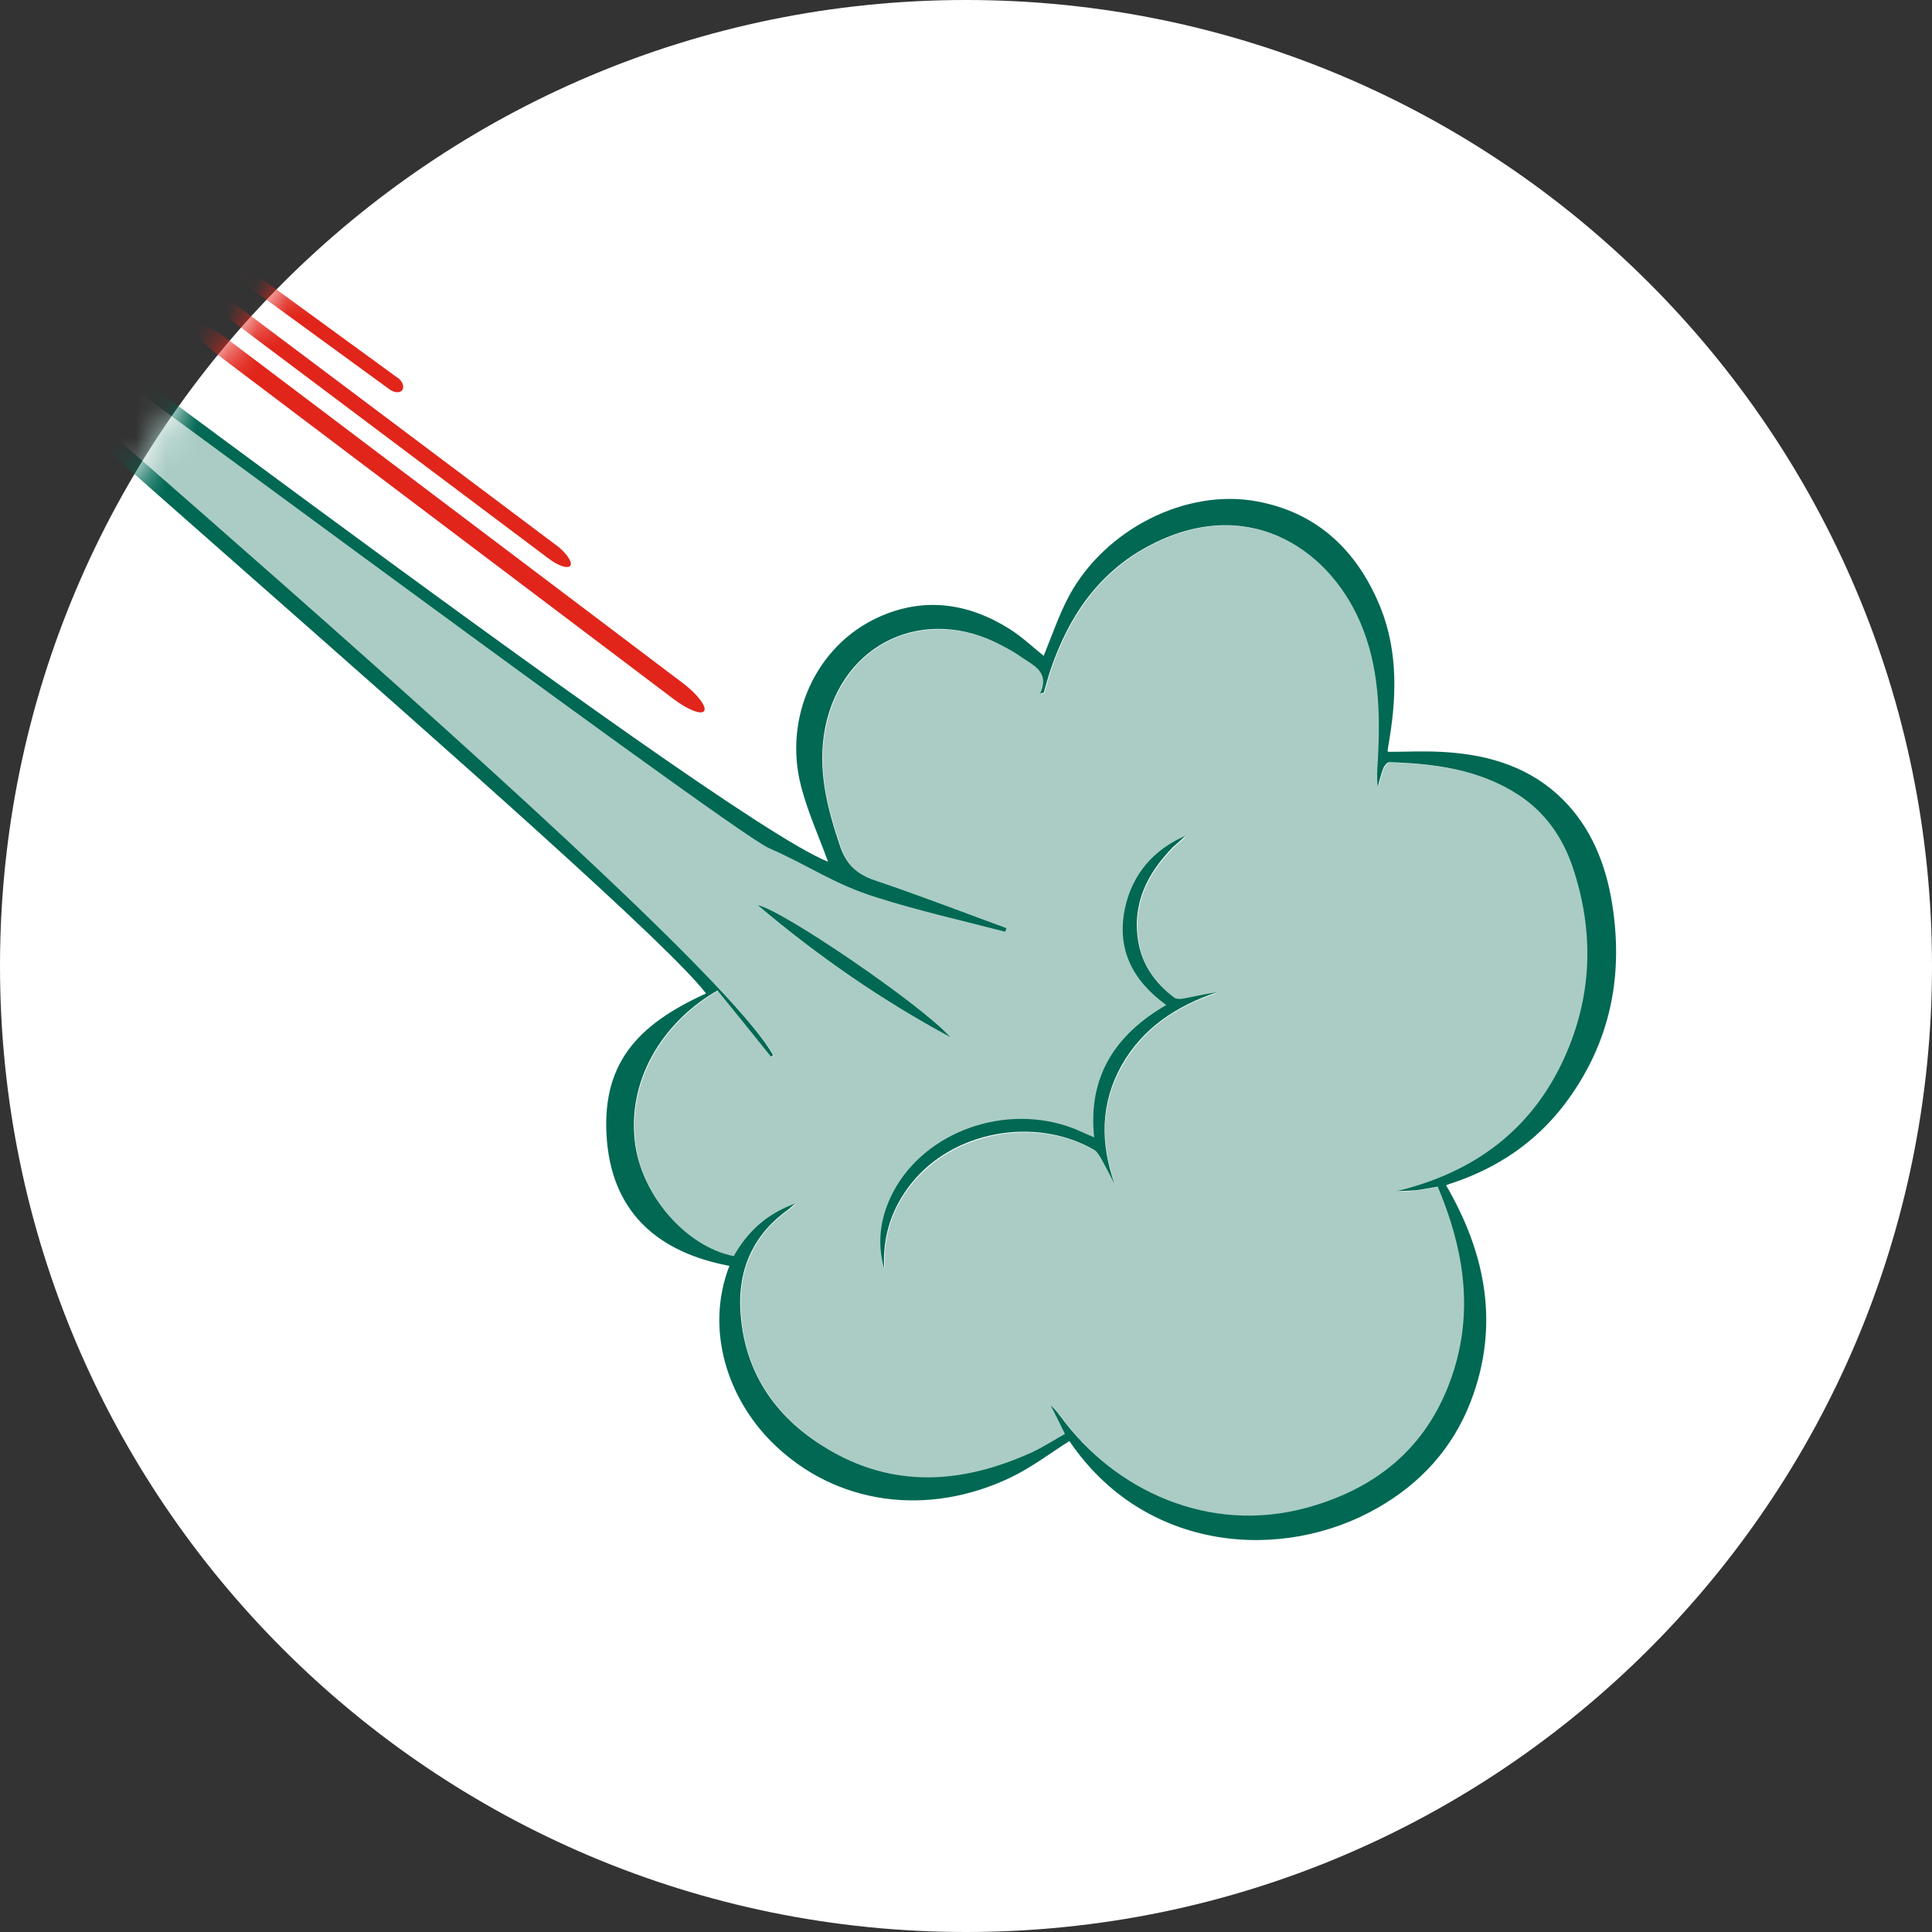
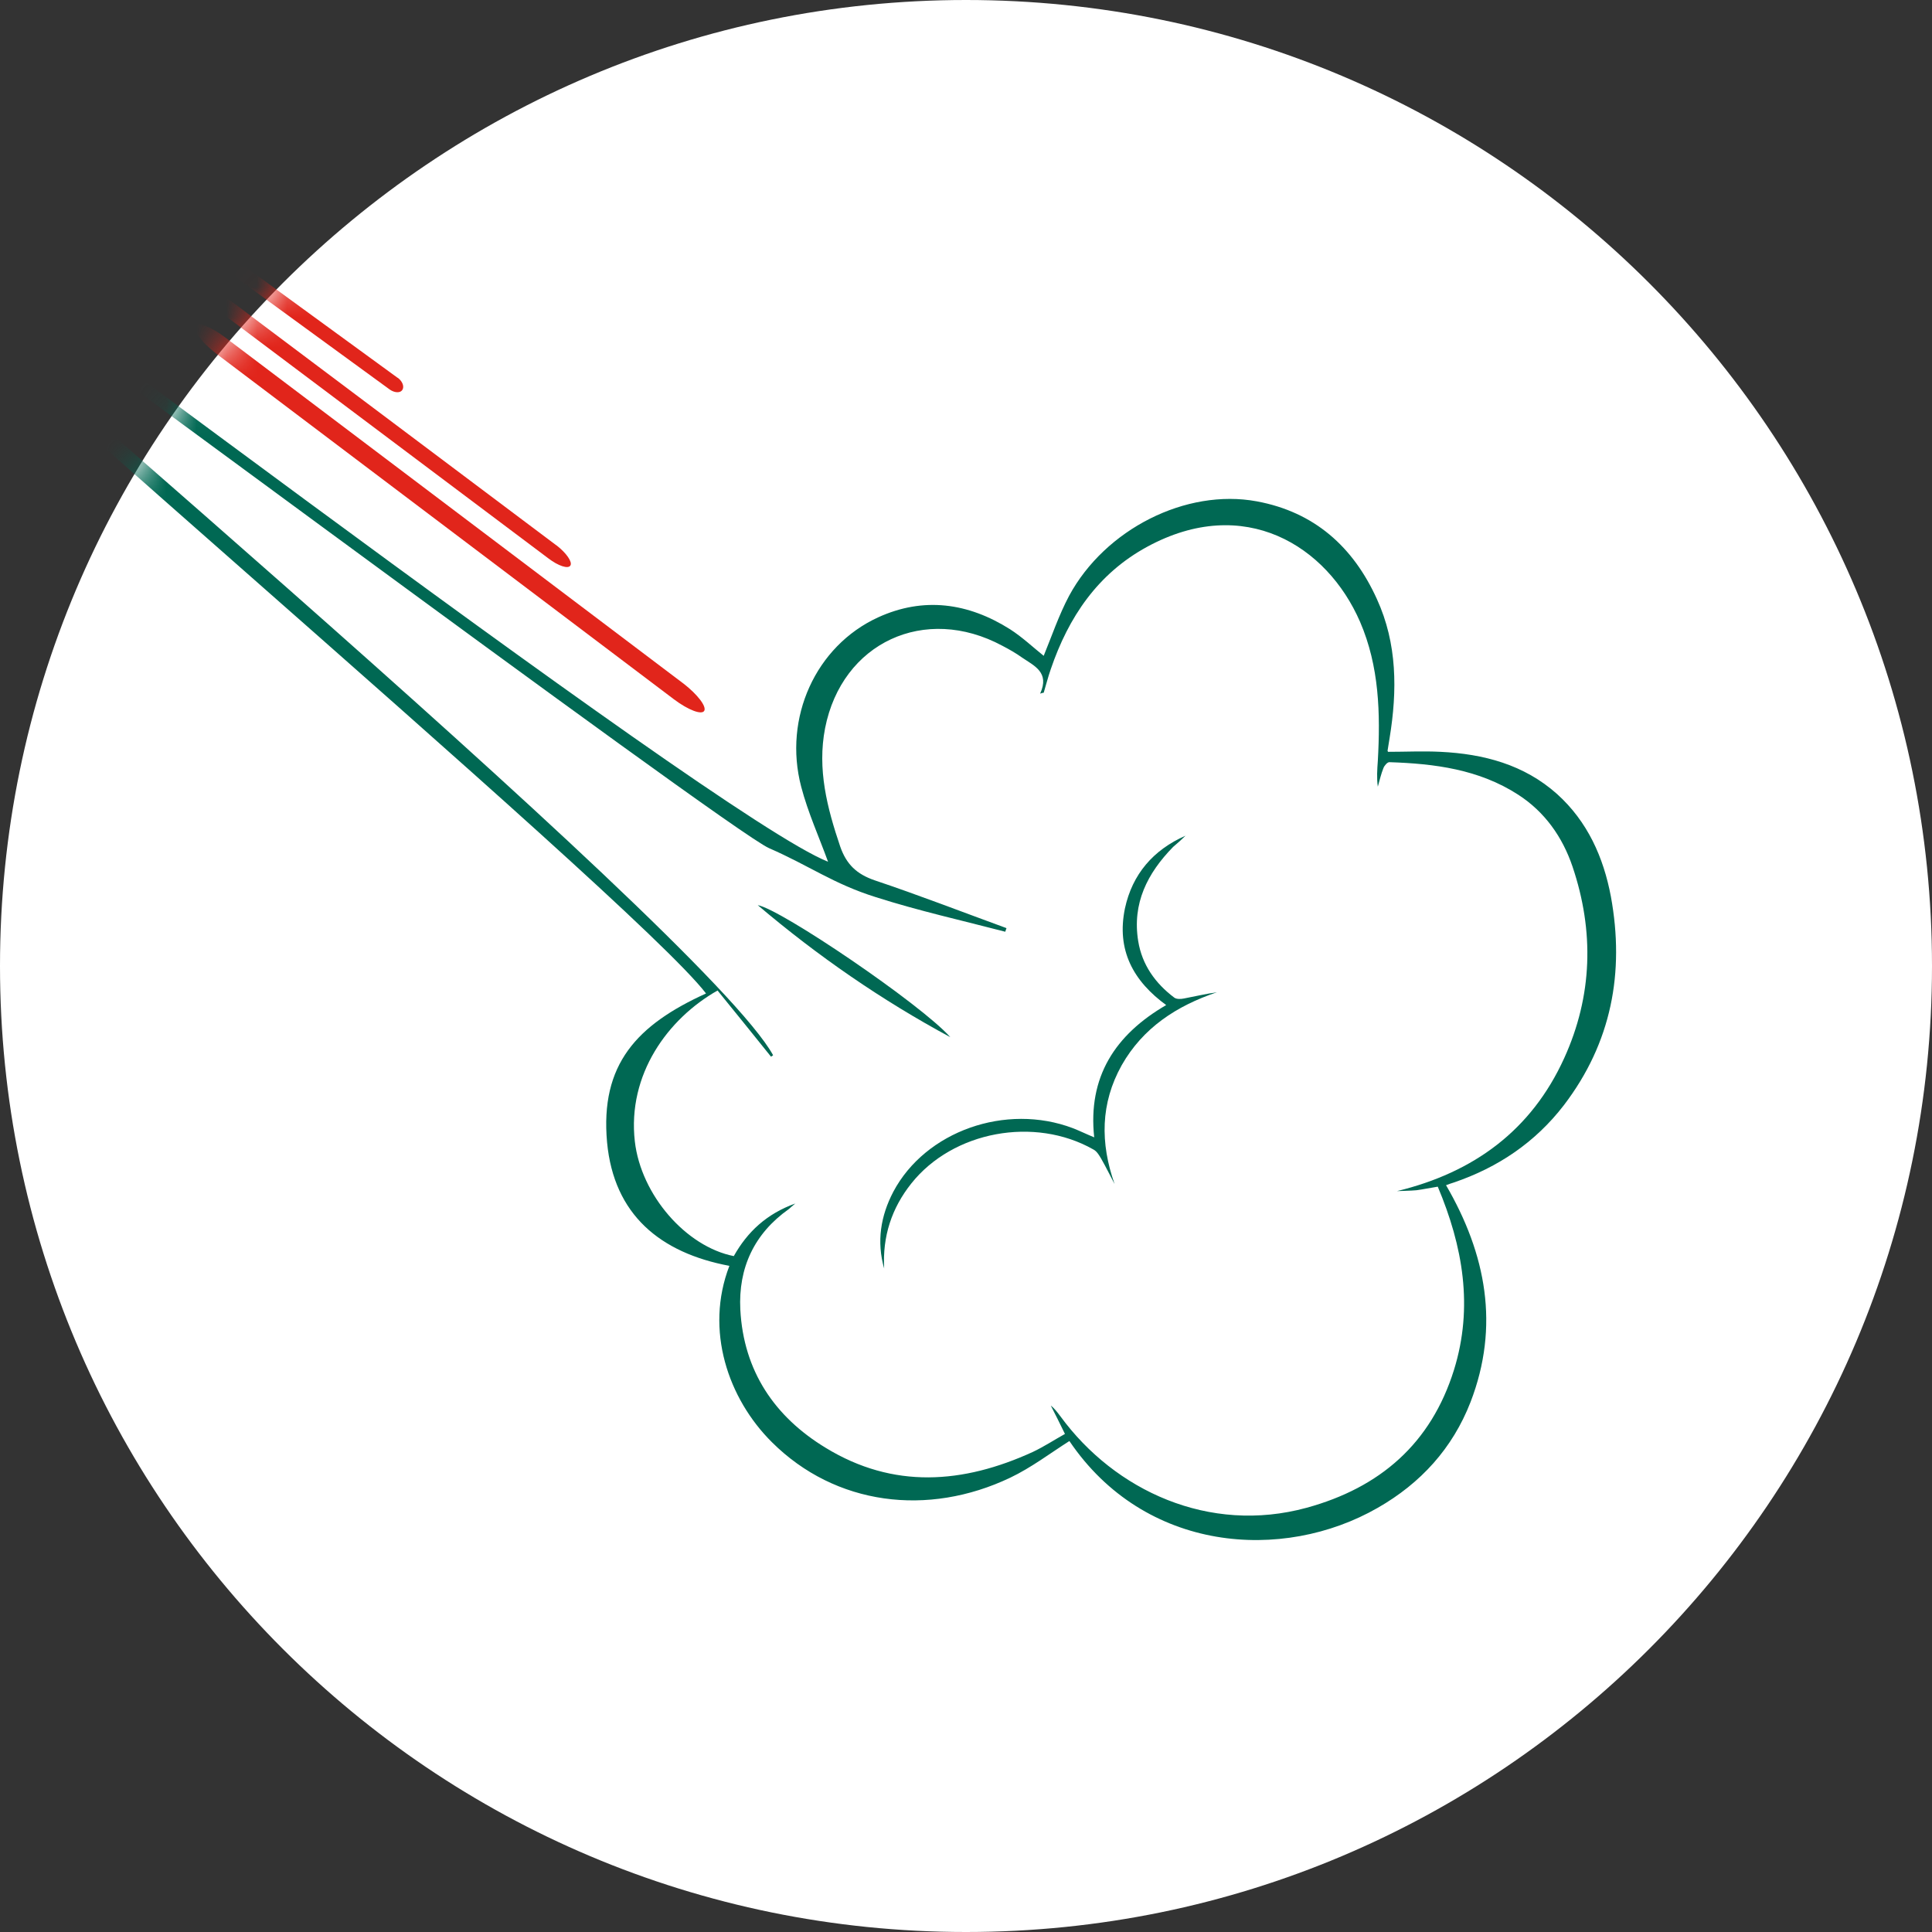
<svg xmlns="http://www.w3.org/2000/svg" width="64" height="64" viewBox="0 0 64 64" fill="none">
  <rect x="0" y="0" width="64" height="64" fill="#333333" stroke="none" />
  <path d="M32 64C49.673 64 64 49.673 64 32C64 14.327 49.673 0 32 0C14.327 0 0 14.327 0 32C0 49.673 14.327 64 32 64Z" fill="white" />
  <mask id="mask0_1_261" style="mask-type:luminance" maskUnits="userSpaceOnUse" x="0" y="0" width="64" height="64">
    <path d="M32 64C49.673 64 64 49.673 64 32C64 14.327 49.673 0 32 0C14.327 0 0 14.327 0 32C0 49.673 14.327 64 32 64Z" fill="white" />
  </mask>
  <g mask="url(#mask0_1_261)">
-     <path d="M33.341 30.747C31.892 30.219 30.454 29.661 28.996 29.172C28.399 28.976 28.056 28.643 27.851 28.047C27.42 26.765 27.078 25.483 27.352 24.132C27.91 21.294 30.649 20.032 33.223 21.402C33.448 21.519 33.664 21.646 33.879 21.793C34.28 22.067 34.799 22.283 34.476 22.987C34.515 22.987 34.554 22.968 34.593 22.958C34.632 22.831 34.662 22.713 34.701 22.586C34.74 22.449 34.779 22.312 34.828 22.175C35.415 20.453 36.384 19.014 38.018 18.123C41.228 16.372 43.978 18.084 45.074 20.609C45.71 22.087 45.759 23.643 45.661 25.218C45.642 25.502 45.622 25.786 45.661 26.07C45.72 25.864 45.769 25.649 45.847 25.453C45.877 25.375 45.984 25.248 46.043 25.258C47.54 25.306 49.008 25.492 50.309 26.334C51.2 26.911 51.777 27.733 52.11 28.712C52.834 30.855 52.785 32.998 51.836 35.063C50.74 37.451 48.842 38.86 46.297 39.467C46.513 39.467 46.728 39.467 46.943 39.437C47.168 39.408 47.393 39.359 47.648 39.32C48.48 41.297 48.832 43.303 48.186 45.387C47.432 47.834 45.739 49.292 43.303 49.957C40.073 50.838 36.952 49.39 35.151 46.933C35.053 46.806 34.965 46.679 34.828 46.571C34.975 46.865 35.122 47.158 35.298 47.511C34.946 47.706 34.593 47.941 34.231 48.108C31.922 49.174 29.612 49.341 27.371 47.971C25.678 46.933 24.641 45.416 24.543 43.391C24.475 42.011 25.003 40.876 26.148 40.064C26.207 40.025 26.256 39.975 26.363 39.878C25.414 40.22 24.778 40.817 24.328 41.62C22.733 41.306 21.245 39.594 21.049 37.823C20.795 35.601 22.155 33.752 23.79 32.822C24.377 33.546 24.964 34.28 25.561 35.014C25.58 34.995 25.6 34.985 25.629 34.965C23.34 30.845 -4.051 7.936 -7.339 4.609C-7.496 4.482 -7.428 3.993 -7.095 4.208C-6.224 4.795 -4.609 6.449 -3.689 6.977C-2.407 7.721 24.259 27.479 25.62 28.076C26.97 28.663 27.606 29.27 29.015 29.71C30.424 30.15 31.873 30.473 33.301 30.855C33.311 30.816 33.331 30.777 33.341 30.738V30.747ZM38.654 33.311C36.952 34.3 36.051 35.689 36.267 37.695C36.012 37.578 35.787 37.47 35.562 37.392C33.331 36.55 30.669 37.49 29.612 39.496C29.182 40.298 29.054 41.15 29.309 42.04C29.25 40.983 29.553 40.034 30.209 39.222C31.589 37.5 34.29 36.991 36.237 38.097C36.345 38.155 36.433 38.292 36.502 38.41C36.658 38.684 36.795 38.958 36.942 39.242C36.453 37.881 36.462 36.57 37.177 35.308C37.872 34.065 38.997 33.331 40.328 32.891C39.956 32.939 39.604 33.028 39.242 33.096C39.134 33.116 38.987 33.125 38.919 33.067C38.292 32.587 37.852 31.98 37.725 31.198C37.519 29.945 38.028 28.947 38.88 28.076C38.948 28.007 39.026 27.949 39.105 27.88C39.173 27.821 39.232 27.763 39.291 27.704C38.214 28.174 37.519 28.976 37.284 30.111C36.991 31.472 37.549 32.519 38.674 33.331L38.654 33.311ZM31.481 34.358C30.503 33.262 25.874 30.131 25.101 29.984C27.087 31.677 29.201 33.135 31.481 34.358Z" fill="#AACCC5" />
    <path d="M-6.968 4.051C-3.513 6.224 23.633 27.048 27.43 28.546C27.136 27.733 26.765 26.921 26.54 26.06C25.942 23.78 27.019 21.402 29.084 20.453C30.601 19.758 32.078 19.973 33.458 20.844C33.869 21.108 34.231 21.451 34.574 21.725C34.838 21.079 35.073 20.384 35.415 19.738C36.609 17.527 39.291 16.176 41.629 16.607C43.538 16.959 44.829 18.114 45.612 19.846C46.288 21.323 46.288 22.88 46.033 24.445C46.014 24.582 45.984 24.729 45.965 24.866C45.965 24.866 45.965 24.886 45.984 24.905C46.562 24.905 47.139 24.876 47.716 24.905C49.145 24.974 50.486 25.326 51.582 26.305C52.59 27.215 53.118 28.399 53.363 29.7C53.823 32.215 53.382 34.544 51.807 36.609C50.858 37.842 49.624 38.674 48.157 39.173C48.088 39.193 48.01 39.222 47.902 39.261C49.233 41.551 49.683 43.929 48.714 46.444C48.117 47.98 47.061 49.135 45.642 49.947C42.49 51.758 37.92 51.425 35.425 47.736C34.779 48.147 34.163 48.617 33.468 48.949C30.738 50.251 27.675 49.869 25.571 47.775C24.122 46.336 23.34 44.066 24.162 41.933C21.872 41.502 20.335 40.24 20.11 37.842C19.875 35.249 21.108 33.947 23.388 32.91C20.952 29.72 -5.089 7.819 -7.496 4.668C-7.584 4.55 -7.692 4.286 -7.613 4.159C-7.594 4.13 -7.584 4.1 -7.565 4.071C-7.457 3.895 -7.134 3.944 -6.968 4.051ZM33.341 30.747C33.341 30.747 33.311 30.826 33.301 30.865C31.873 30.493 30.424 30.17 29.015 29.72C27.606 29.279 26.823 28.683 25.473 28.095C24.113 27.498 -2.407 7.721 -3.689 6.977C-4.952 6.243 -6.136 5.392 -7.339 4.599C-4.051 7.927 23.34 30.835 25.61 34.955C25.59 34.975 25.571 34.985 25.541 35.004C24.954 34.27 24.357 33.536 23.77 32.812C22.126 33.742 20.776 35.591 21.03 37.813C21.235 39.584 22.723 41.297 24.308 41.61C24.758 40.807 25.395 40.21 26.344 39.868C26.236 39.956 26.187 40.005 26.128 40.054C24.983 40.866 24.455 42.001 24.524 43.381C24.631 45.416 25.659 46.933 27.352 47.961C29.593 49.331 31.902 49.155 34.212 48.098C34.584 47.922 34.926 47.697 35.278 47.501C35.102 47.139 34.955 46.845 34.809 46.562C34.946 46.669 35.034 46.796 35.132 46.923C36.932 49.38 40.054 50.828 43.283 49.947C45.71 49.282 47.403 47.824 48.166 45.377C48.812 43.293 48.46 41.287 47.628 39.31C47.374 39.349 47.149 39.398 46.924 39.428C46.708 39.447 46.493 39.447 46.278 39.457C48.822 38.84 50.73 37.441 51.816 35.053C52.756 32.988 52.815 30.845 52.09 28.702C51.758 27.724 51.171 26.892 50.29 26.324C48.988 25.483 47.52 25.297 46.023 25.248C45.955 25.248 45.857 25.365 45.828 25.443C45.749 25.639 45.7 25.854 45.642 26.06C45.602 25.766 45.622 25.483 45.642 25.209C45.73 23.633 45.691 22.077 45.054 20.599C43.958 18.075 41.218 16.362 37.999 18.114C36.364 19.004 35.396 20.443 34.809 22.165C34.76 22.302 34.721 22.439 34.681 22.576C34.642 22.703 34.613 22.821 34.574 22.948C34.535 22.948 34.495 22.968 34.456 22.977C34.779 22.273 34.261 22.058 33.859 21.784C33.654 21.637 33.429 21.509 33.204 21.392C30.64 20.012 27.89 21.284 27.332 24.122C27.068 25.483 27.401 26.765 27.831 28.037C28.037 28.634 28.379 28.957 28.976 29.162C30.434 29.651 31.873 30.209 33.321 30.738L33.341 30.747Z" fill="#006853" />
    <path d="M22.654 22.654C23.105 23.007 23.408 23.398 23.33 23.545C23.251 23.692 22.801 23.525 22.322 23.163L7.163 11.714C6.694 11.352 6.371 10.941 6.449 10.794C6.527 10.647 6.977 10.813 7.457 11.175L22.615 22.625C22.615 22.625 22.645 22.645 22.654 22.654Z" fill="#E1251B" />
    <path d="M18.447 18.075C18.76 18.319 18.965 18.613 18.897 18.73C18.828 18.858 18.495 18.75 18.163 18.495L7.516 10.5C7.183 10.246 6.968 9.943 7.036 9.825C7.105 9.698 7.437 9.806 7.77 10.06L18.417 18.055C18.417 18.055 18.437 18.065 18.447 18.075Z" fill="#E1251B" />
    <path d="M13.191 12.526C13.338 12.643 13.397 12.81 13.328 12.917C13.26 13.025 13.074 13.015 12.917 12.908L7.936 9.277C7.78 9.16 7.711 8.983 7.78 8.876C7.848 8.768 8.034 8.778 8.191 8.886L13.172 12.516C13.172 12.516 13.172 12.516 13.182 12.516L13.191 12.526Z" fill="#E1251B" />
    <path d="M38.654 33.311C37.529 32.499 36.981 31.462 37.265 30.092C37.51 28.957 38.204 28.154 39.271 27.684C39.212 27.743 39.144 27.802 39.085 27.86C39.007 27.929 38.938 27.988 38.86 28.056C38.009 28.927 37.5 29.925 37.705 31.178C37.832 31.961 38.273 32.577 38.899 33.047C38.977 33.106 39.124 33.096 39.222 33.076C39.584 33.008 39.946 32.92 40.308 32.871C38.977 33.321 37.862 34.045 37.157 35.288C36.453 36.55 36.443 37.862 36.922 39.222C36.776 38.948 36.639 38.664 36.482 38.39C36.413 38.273 36.335 38.136 36.218 38.077C34.27 36.971 31.569 37.47 30.19 39.202C29.534 40.025 29.231 40.964 29.289 42.021C29.035 41.13 29.172 40.279 29.593 39.477C30.659 37.47 33.321 36.531 35.542 37.373C35.768 37.461 35.983 37.568 36.247 37.676C36.032 35.679 36.932 34.28 38.635 33.292L38.654 33.311Z" fill="#006853" />
    <path d="M31.481 34.358C29.211 33.135 27.097 31.677 25.101 29.984C25.874 30.121 30.503 33.262 31.481 34.358Z" fill="#006853" />
  </g>
</svg>